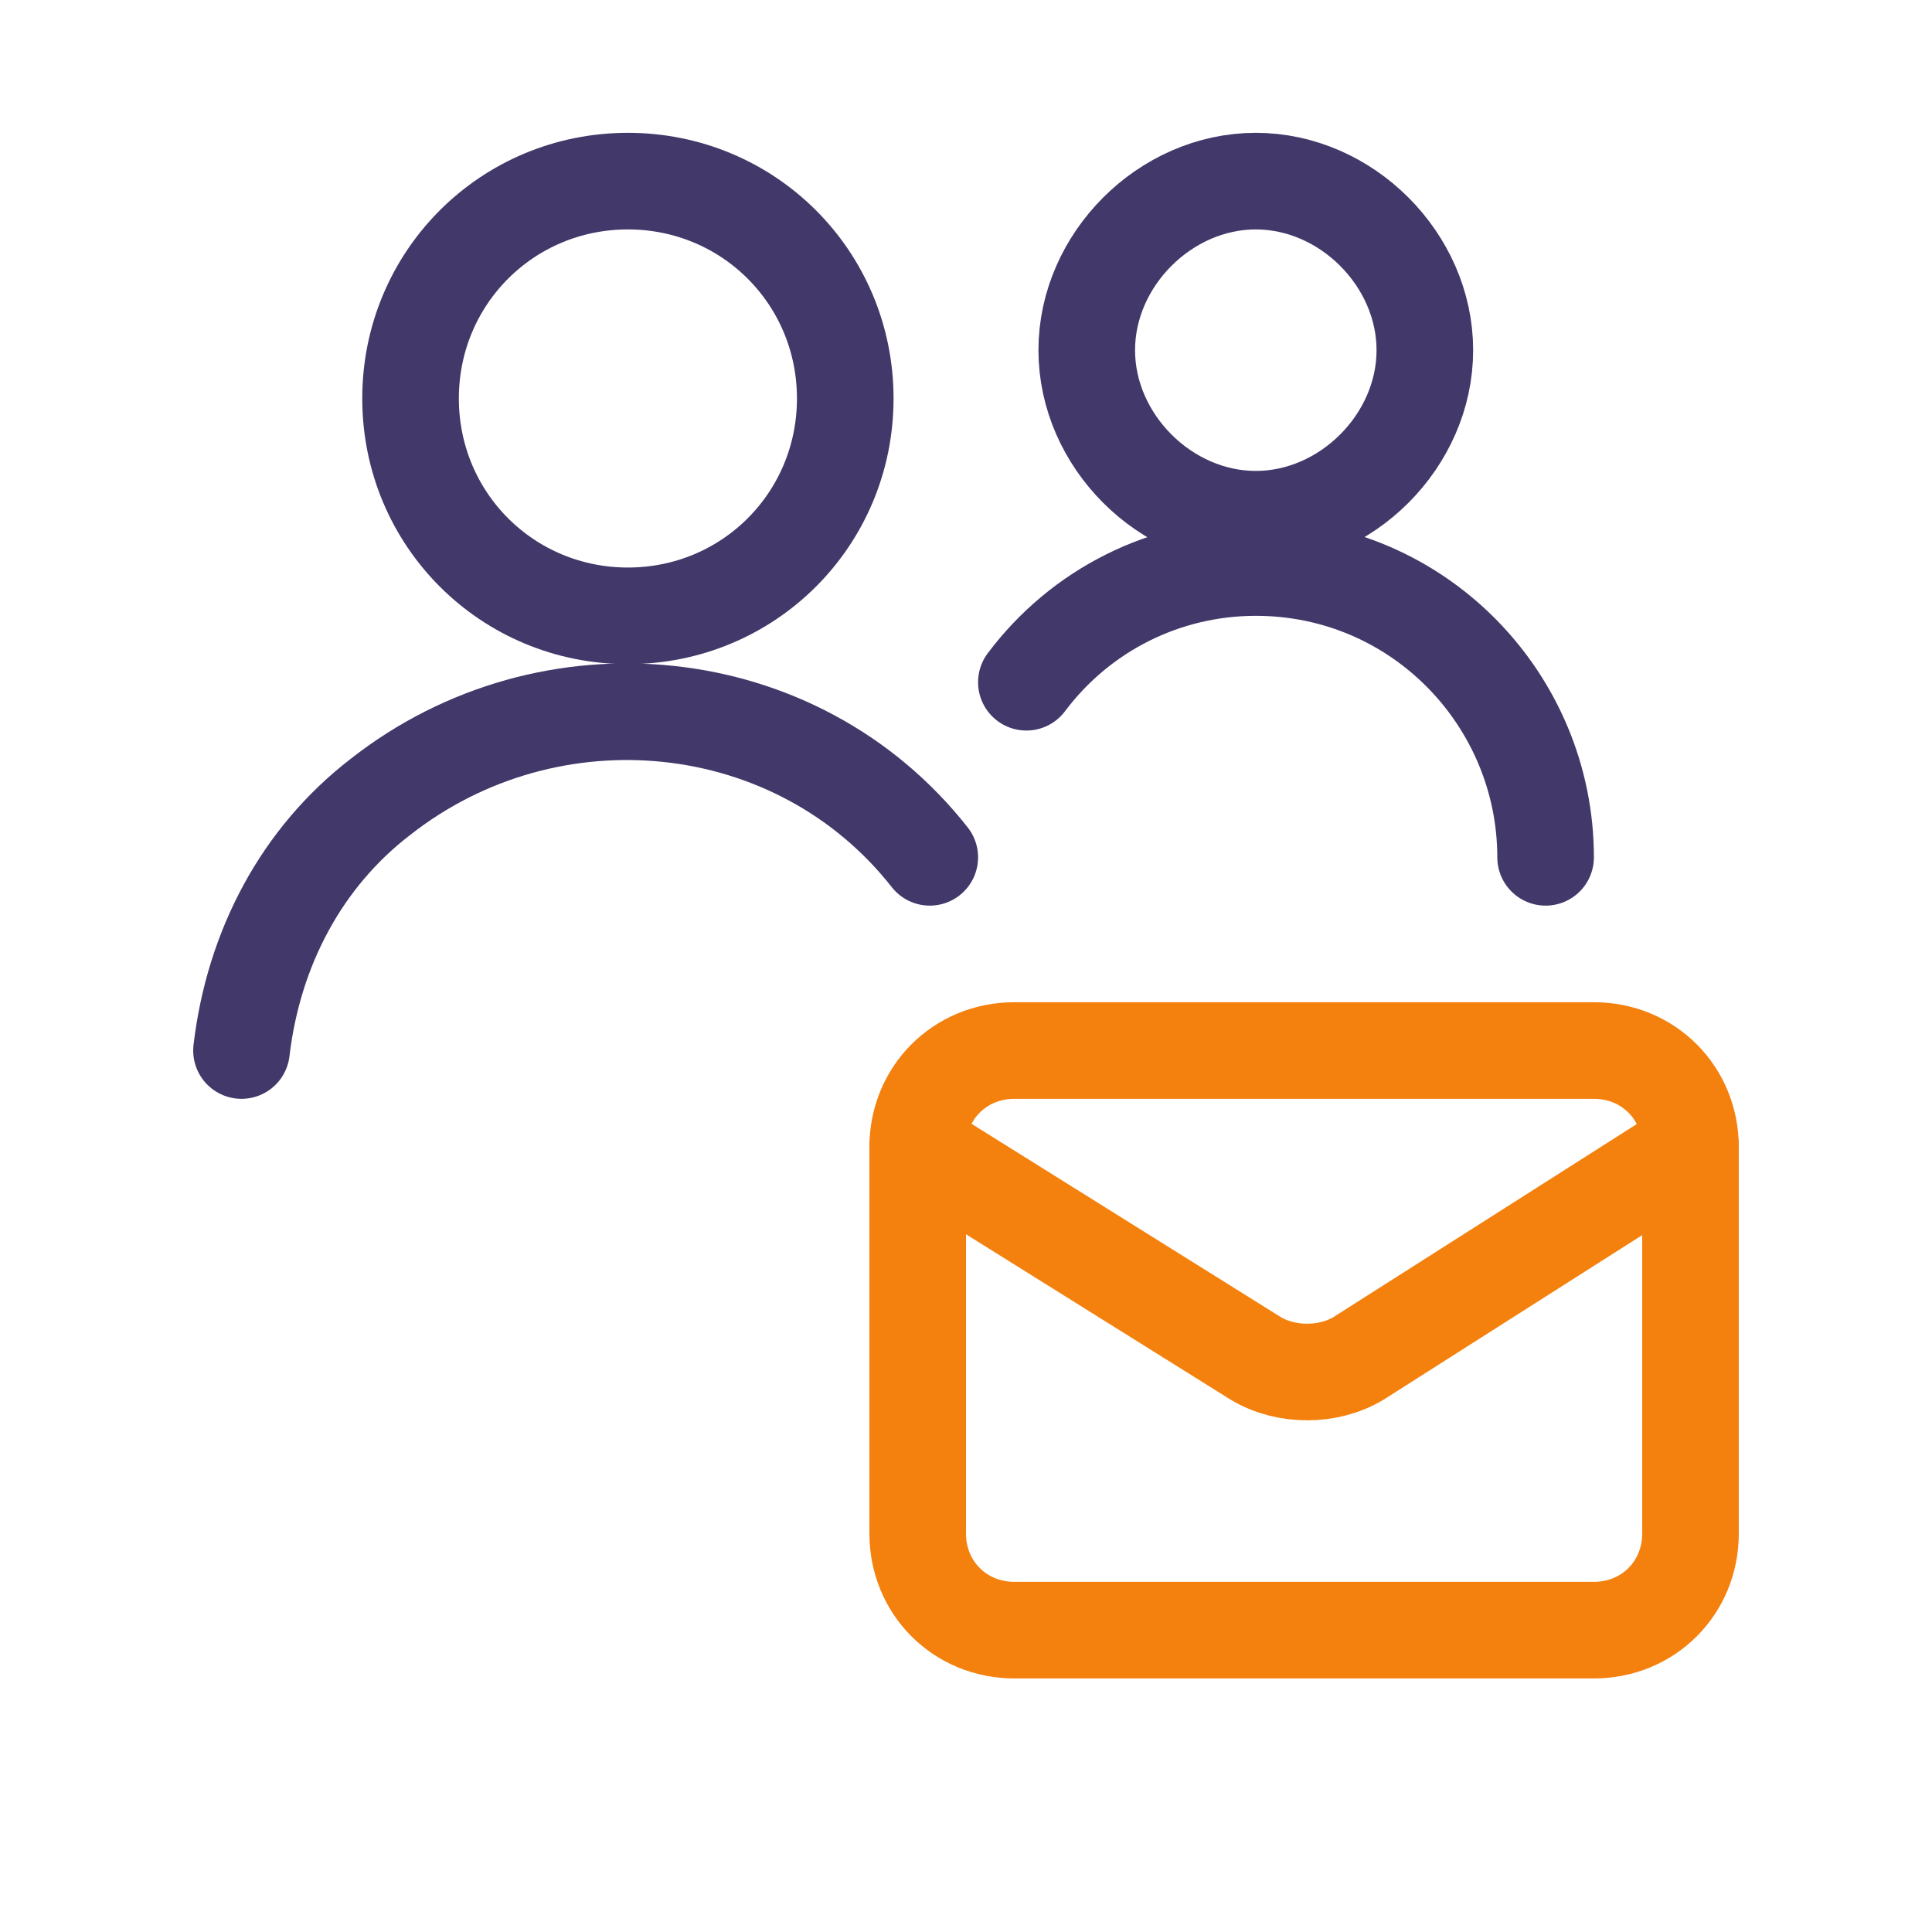
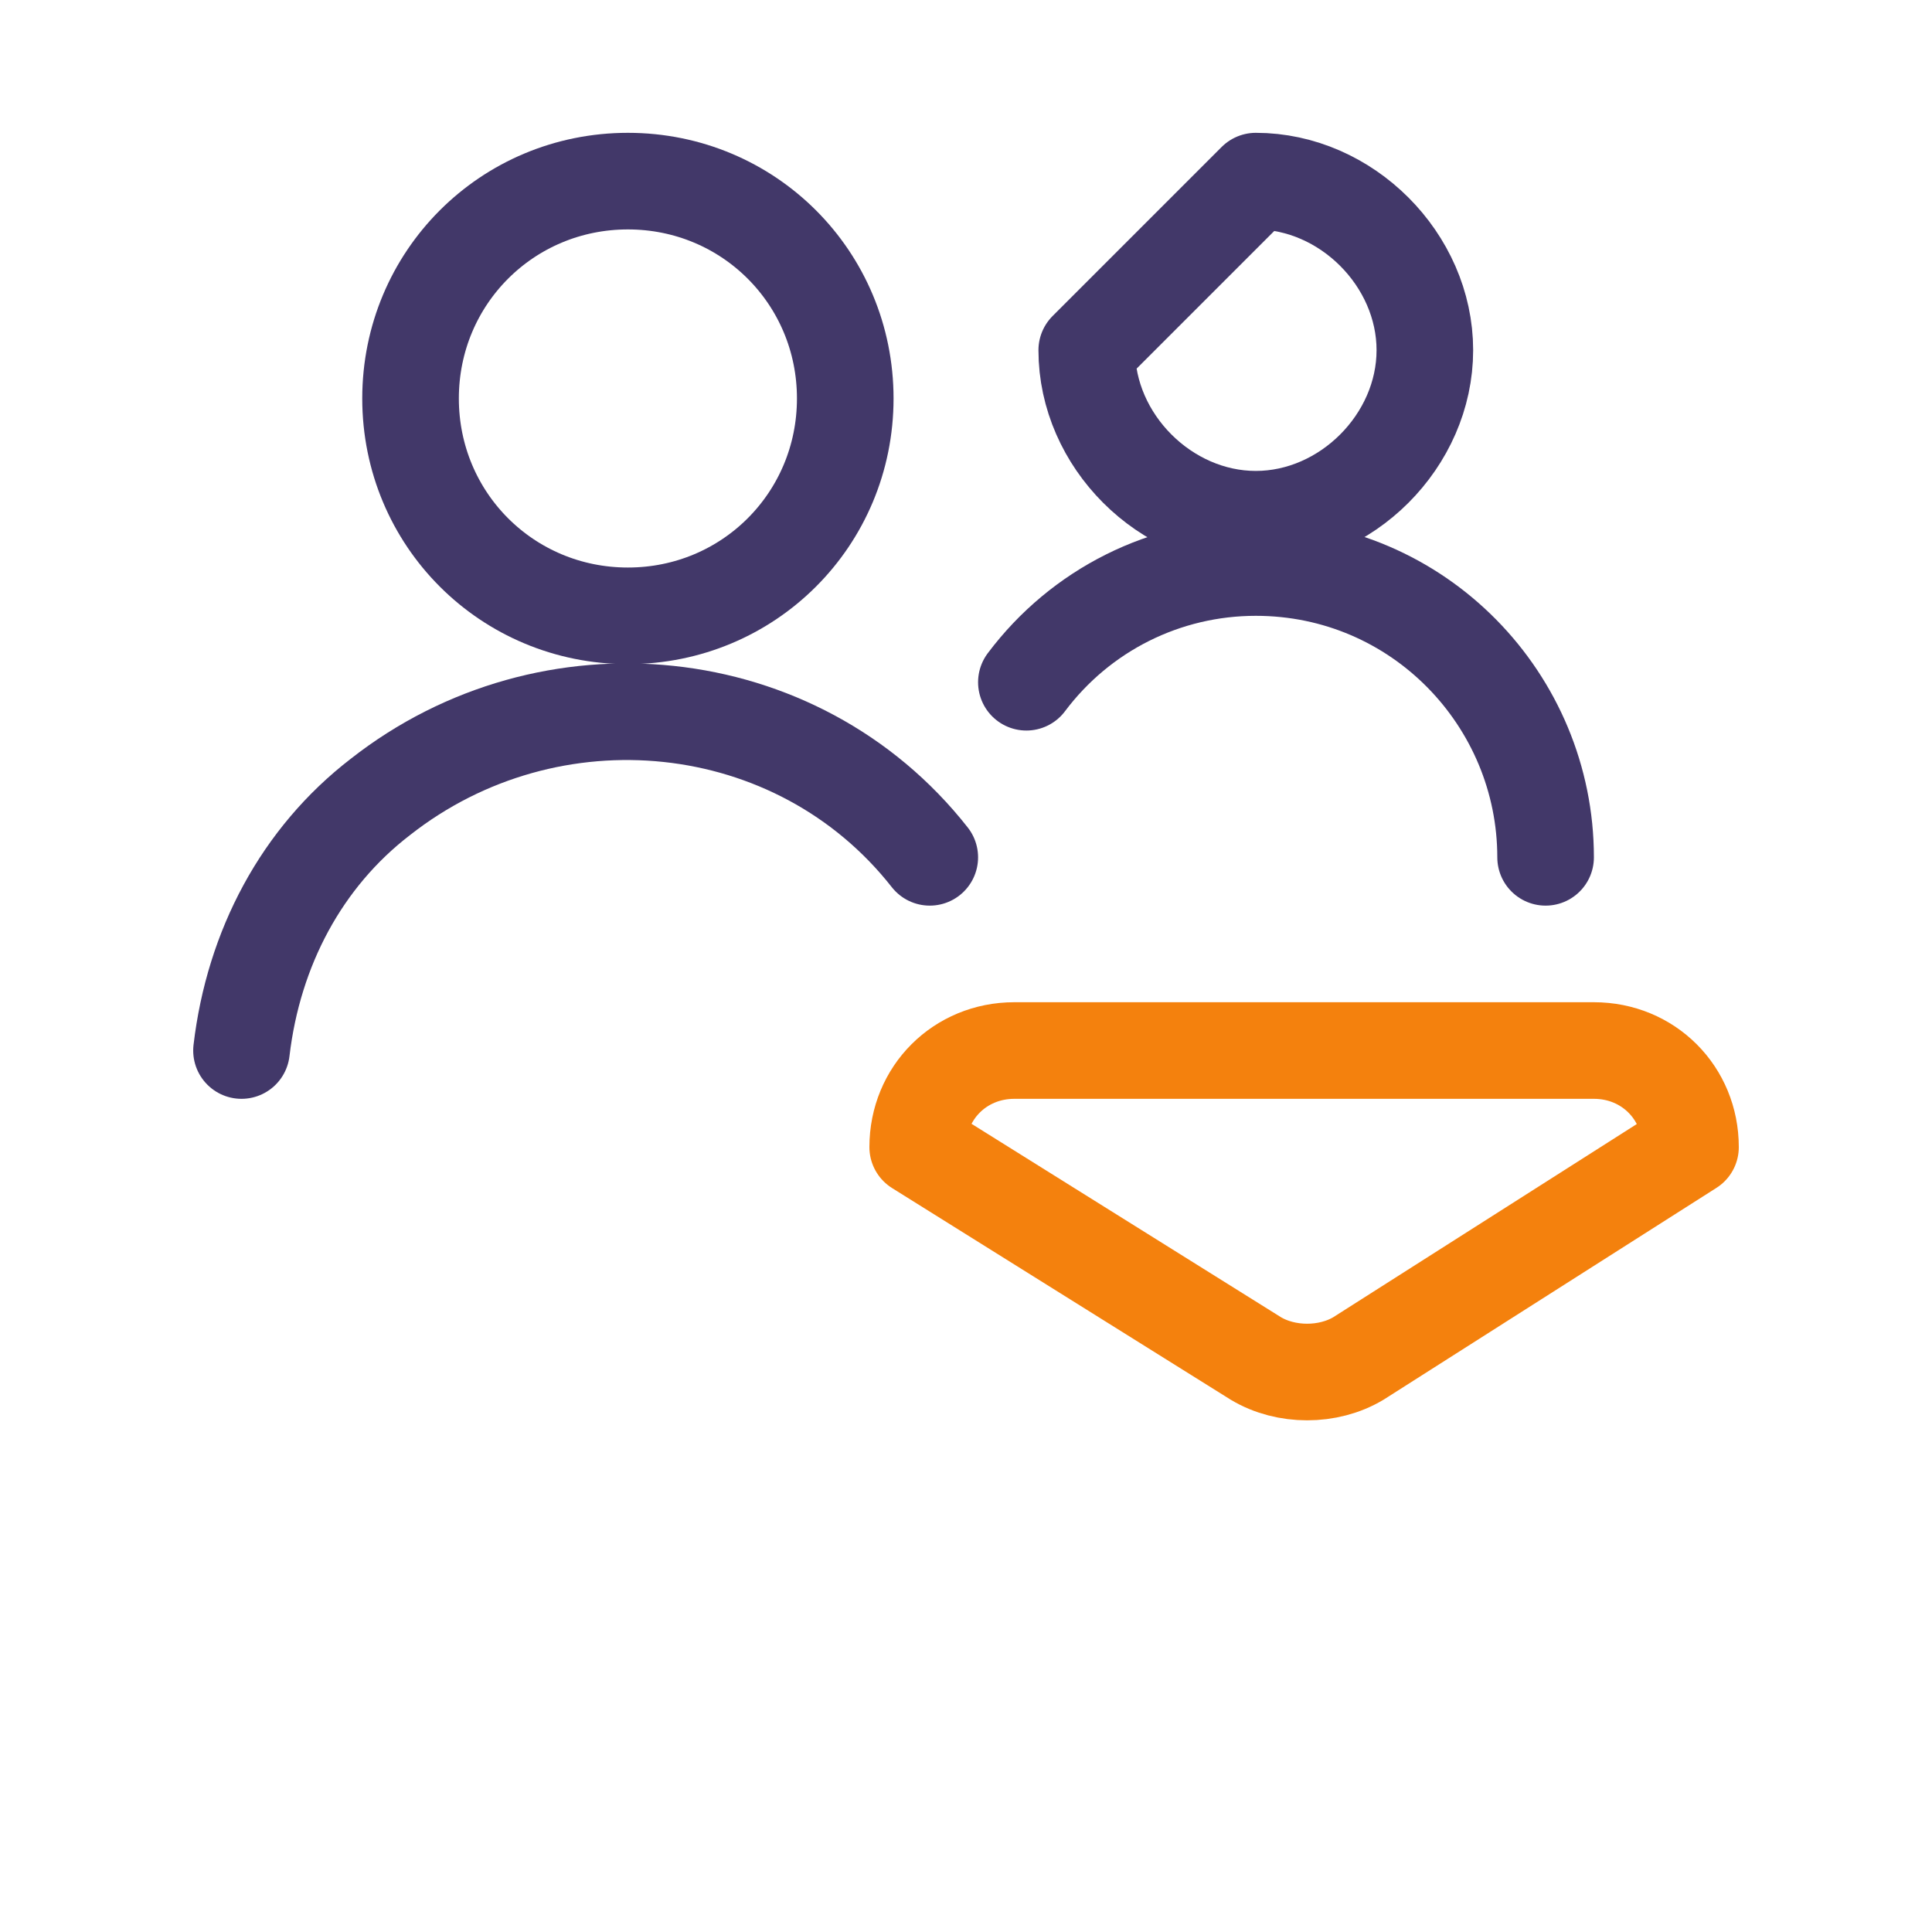
<svg xmlns="http://www.w3.org/2000/svg" version="1.1" id="Layer_1" x="0px" y="0px" viewBox="0 0 32 32" style="enable-background:new 0 0 32 32;" xml:space="preserve">
  <style type="text/css">
	.st0{fill:none;stroke:#F4810D;stroke-width:1.6;stroke-linecap:round;stroke-linejoin:round;stroke-miterlimit:23.333;}
	.st1{fill:none;stroke:#423869;stroke-width:1.6;stroke-linecap:round;stroke-linejoin:round;stroke-miterlimit:23.333;}
</style>
  <g>
-     <path class="st0" d="M28,19v6.4c0,0.9-0.7,1.6-1.6,1.6h-9.6c-0.9,0-1.6-0.7-1.6-1.6V19" />
    <path class="st0" d="M28,19c0-0.9-0.7-1.6-1.6-1.6h-9.6c-0.9,0-1.6,0.7-1.6,1.6l5.6,3.5c0.5,0.3,1.2,0.3,1.7,0L28,19z" />
    <path class="st1" d="M6.8,6.6c0,2,1.6,3.6,3.6,3.6S14,8.6,14,6.6S12.4,3,10.4,3S6.8,4.6,6.8,6.6z" />
-     <path class="st1" d="M18,5.8c0,1.5,1.3,2.8,2.8,2.8c1.5,0,2.8-1.3,2.8-2.8S22.3,3,20.8,3C19.3,3,18,4.3,18,5.8z" />
+     <path class="st1" d="M18,5.8c0,1.5,1.3,2.8,2.8,2.8c1.5,0,2.8-1.3,2.8-2.8S22.3,3,20.8,3z" />
    <path class="st1" d="M15.4,14.2c-2.2-2.8-6.3-3.2-9.1-1c-1.3,1-2.1,2.5-2.3,4.2" />
    <path class="st1" d="M25.6,14.2c0-2.6-2.1-4.8-4.8-4.8c-1.5,0-2.9,0.7-3.8,1.9" />
  </g>
</svg>